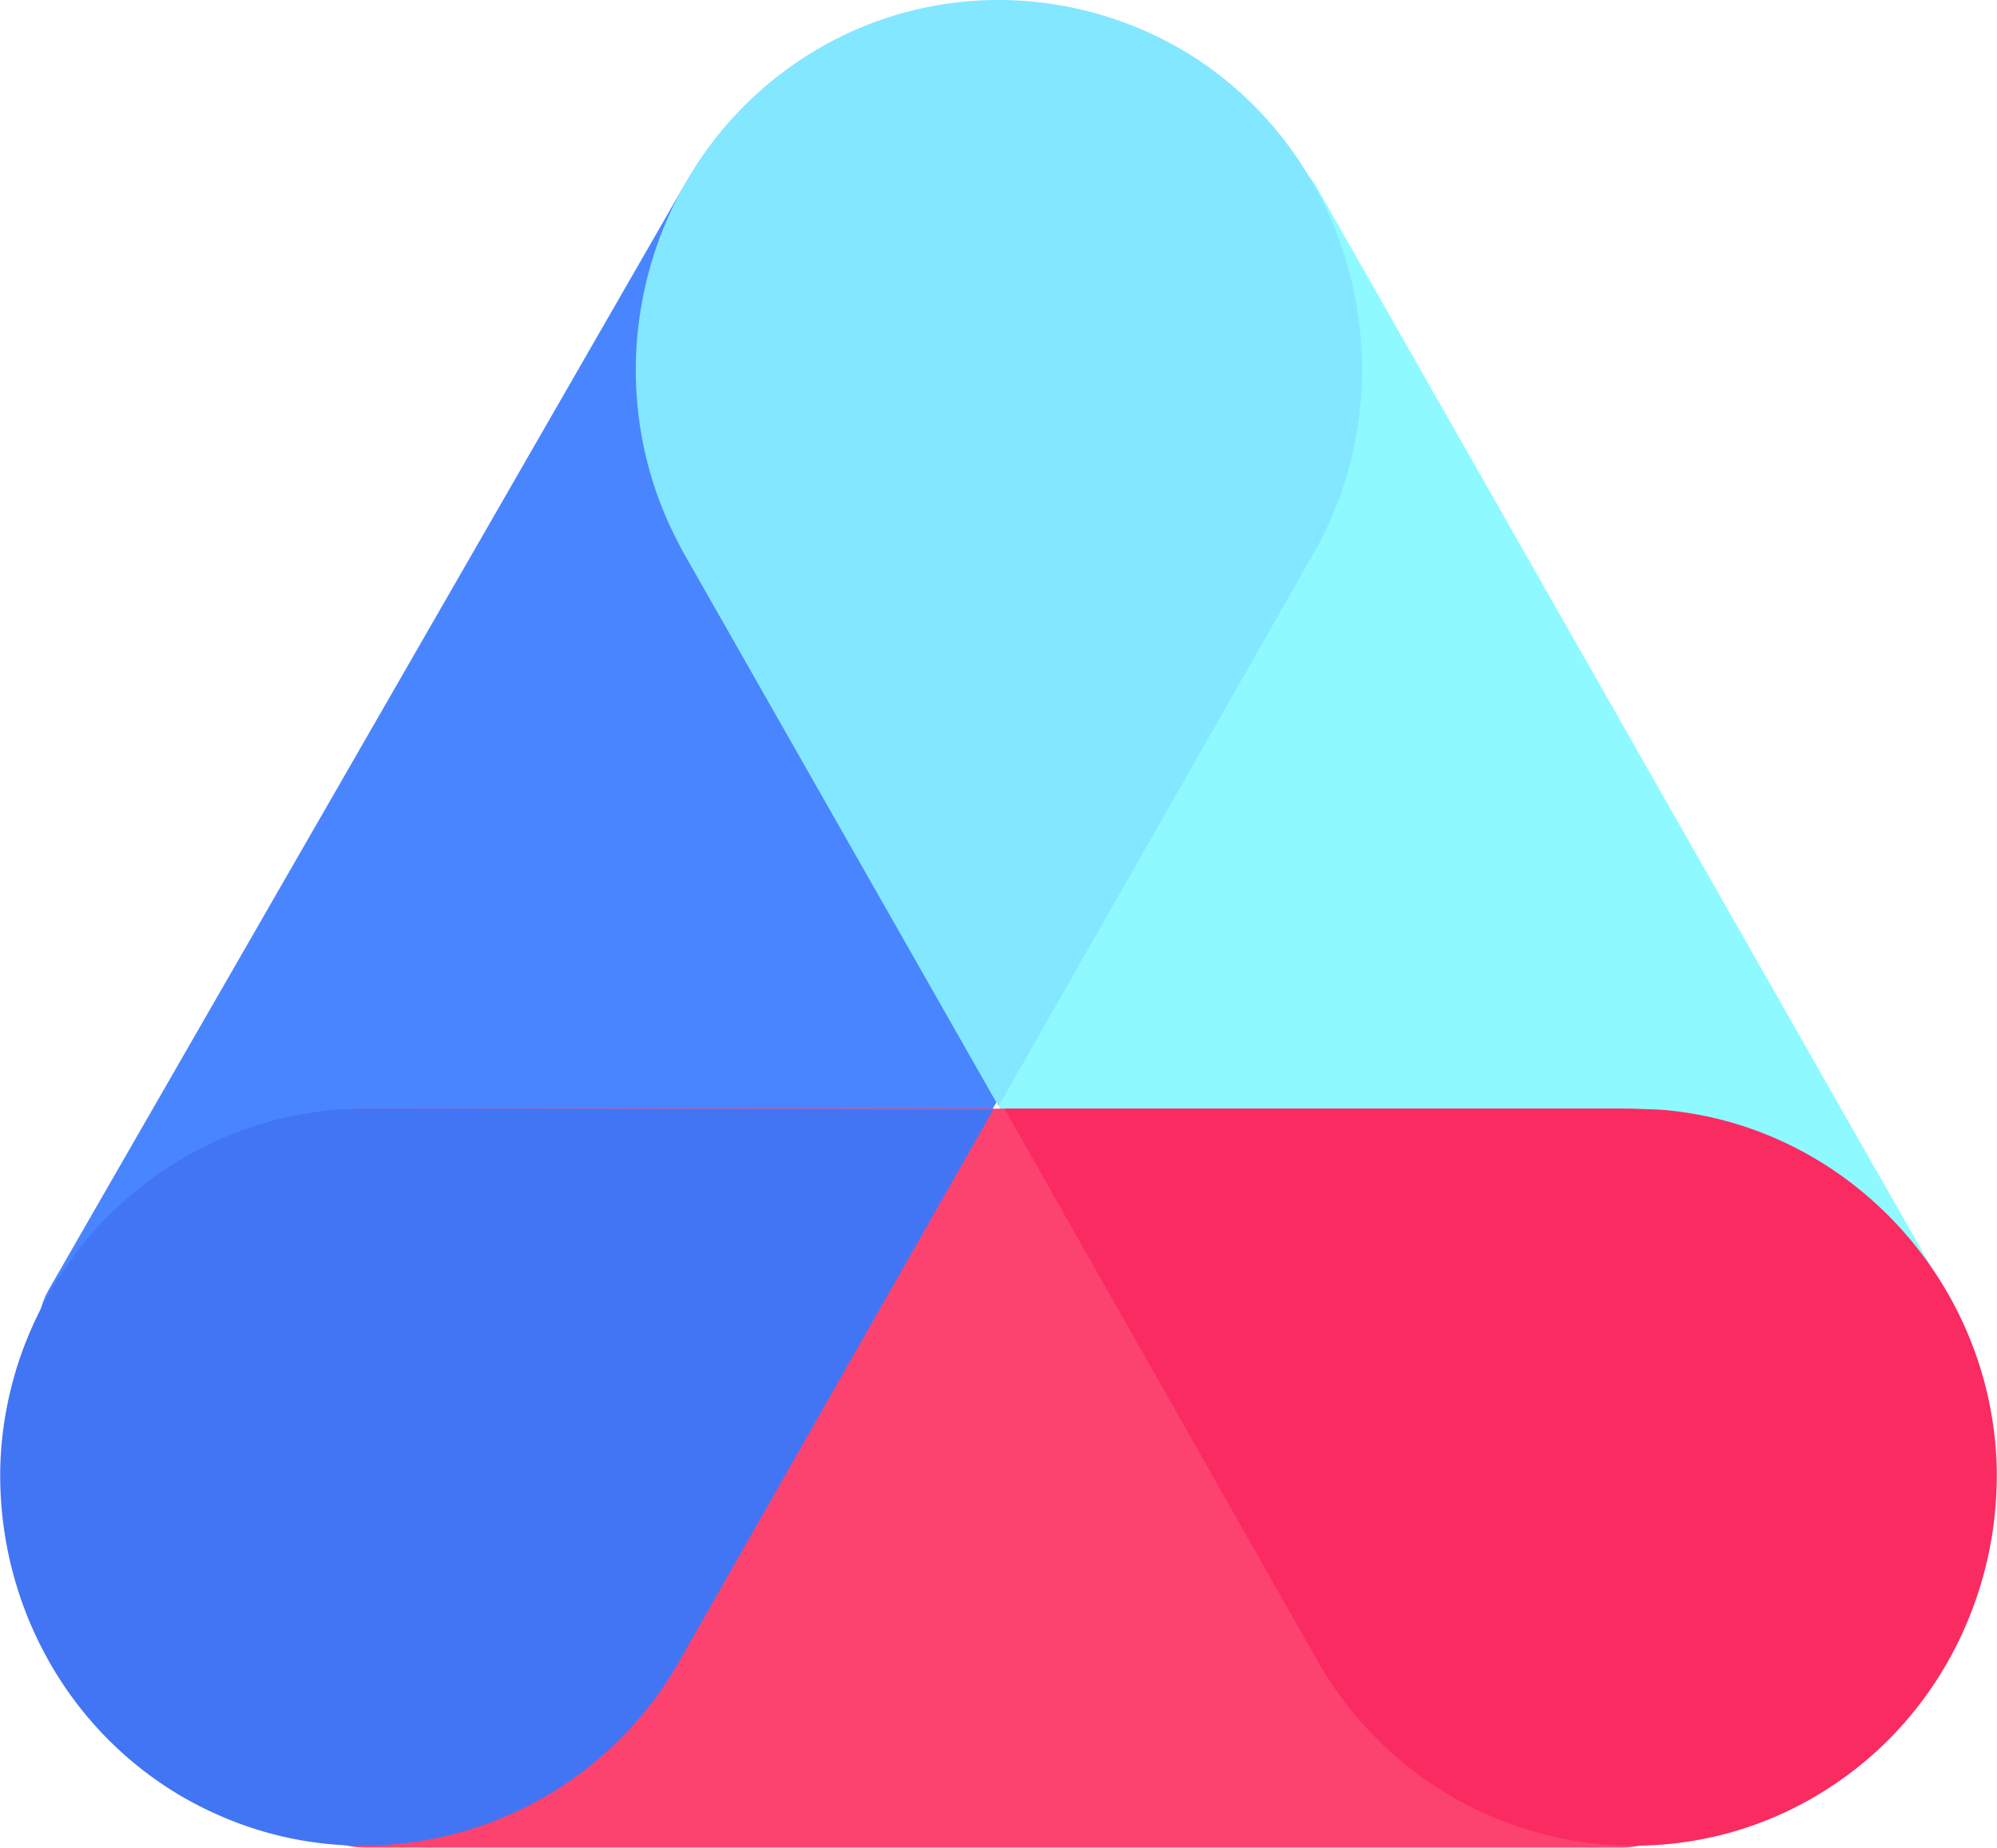
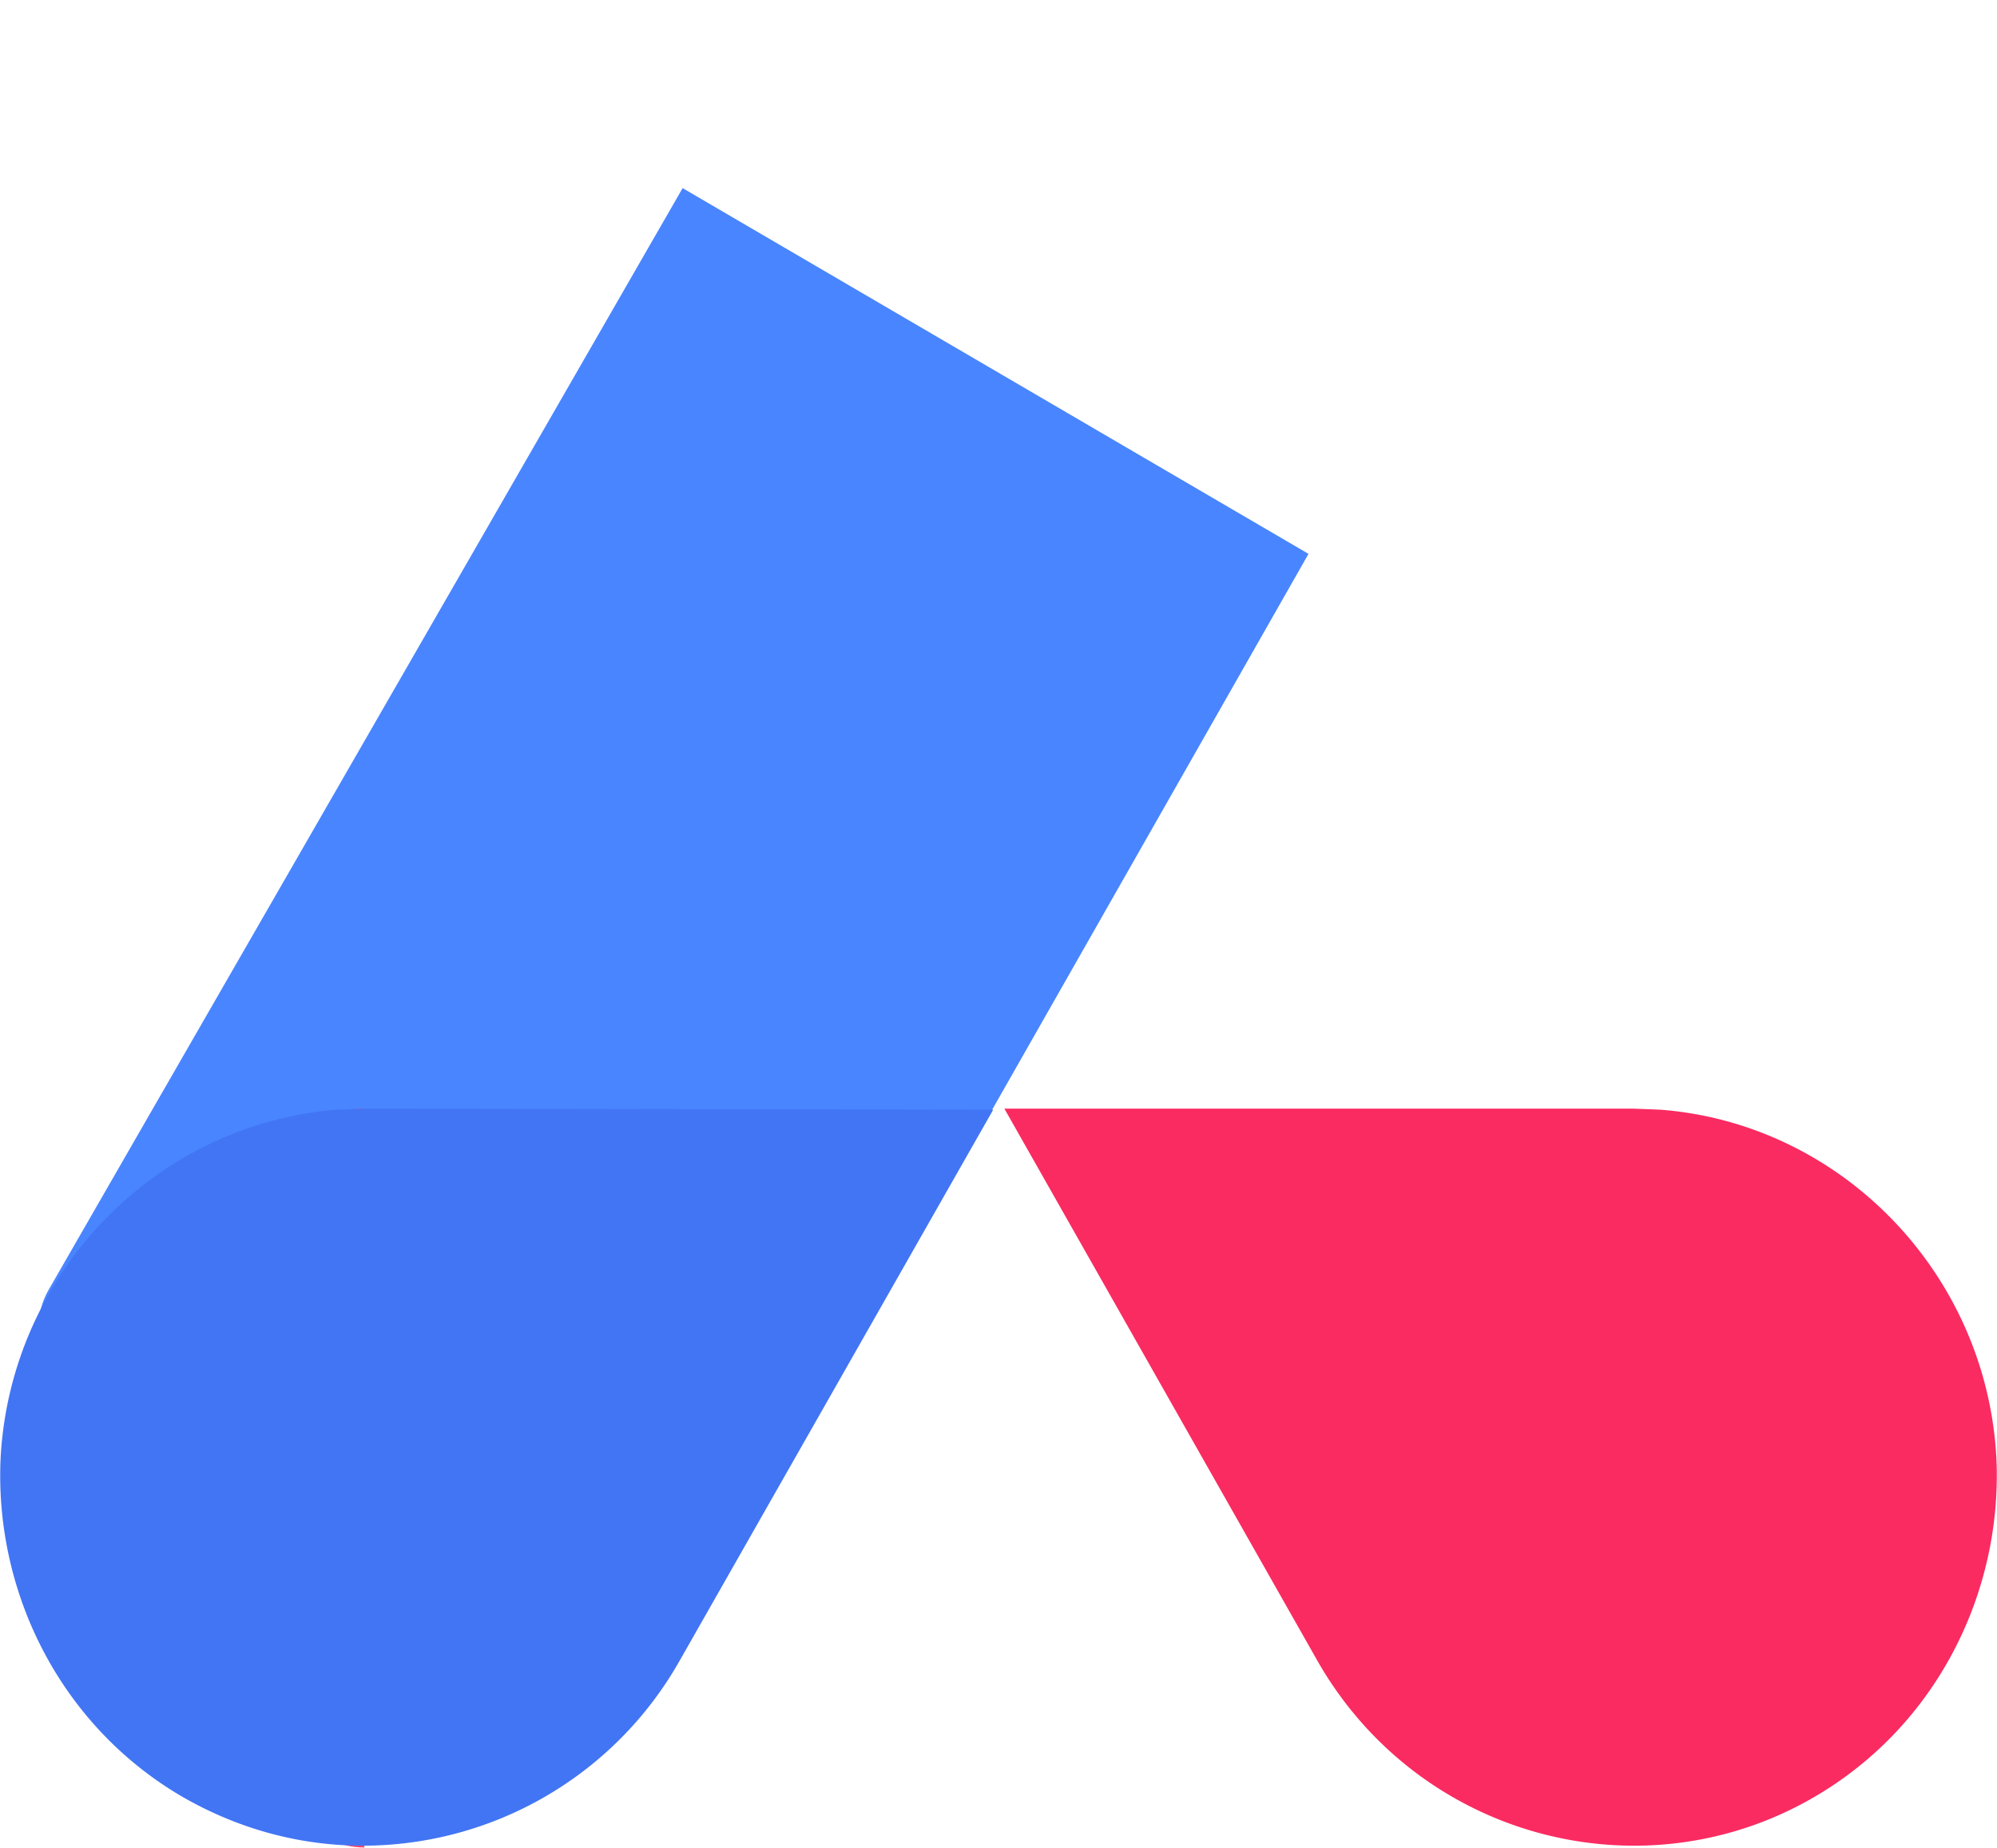
<svg xmlns="http://www.w3.org/2000/svg" width="2500" height="2314" viewBox="0 0 256 237" preserveAspectRatio="xMidYMid">
  <path d="M87.5 24.125L6.22 165.397c-12.841 22.568 72.253 62.534 80.876 47.379l80.652-141.744L87.5 24.125" fill="#4985FF" />
-   <path d="M87.714 71.032l80.652 141.744c8.626 15.157 93.718-24.811 80.875-47.379L168.589 23.653c-8.623-15.157-93.715 24.811-80.875 47.379" fill="#8EFAFF" />
-   <path d="M46.693 142.179c-25.681 0-25.681 94.758 0 94.758h161.304c25.681 0 25.681-94.758 0-94.758H46.693" fill="#FC436F" />
+   <path d="M46.693 142.179c-25.681 0-25.681 94.758 0 94.758h161.304H46.693" fill="#FC436F" />
  <path d="M128.753 142.179l40.173 70.873.195.338c8.74 14.984 24.365 23.314 40.377 23.314a45.786 45.786 0 0 0 23.213-6.312c14.935-8.75 23.289-24.757 23.289-41.163 0-.229 0-.455-.004-.683l-.013-.635a39.224 39.224 0 0 0-.013-.349 26.973 26.973 0 0 0-.021-.524 51.522 51.522 0 0 0-.199-2.536c-2.378-22.477-20.407-40.382-42.729-42.176-.346-.026-3.668-.147-3.693-.147h-80.575" fill="#FA2B61" />
  <path d="M46.672 142.179c-.373.002-3.346.121-3.55.136-22.464 1.805-40.494 19.71-42.871 42.187a43.083 43.083 0 0 0-.246 4.044c-.236 16.643 8.141 32.976 23.285 41.846 7.494 4.327 15.4 6.31 23.209 6.312a46.687 46.687 0 0 0 40.576-23.652l40.249-70.741-80.652-.132" fill="#4275F4" />
-   <path d="M104.806 6.303c-22.241 13.03-29.932 42.153-17.092 64.72l40.307 70.838 40.384-70.905c12-21.088 6.065-47.898-12.911-61.954a42.362 42.362 0 0 0-3.33-2.238A46.758 46.758 0 0 0 127.989 0a45.724 45.724 0 0 0-23.183 6.303" fill="#83E7FF" />
</svg>